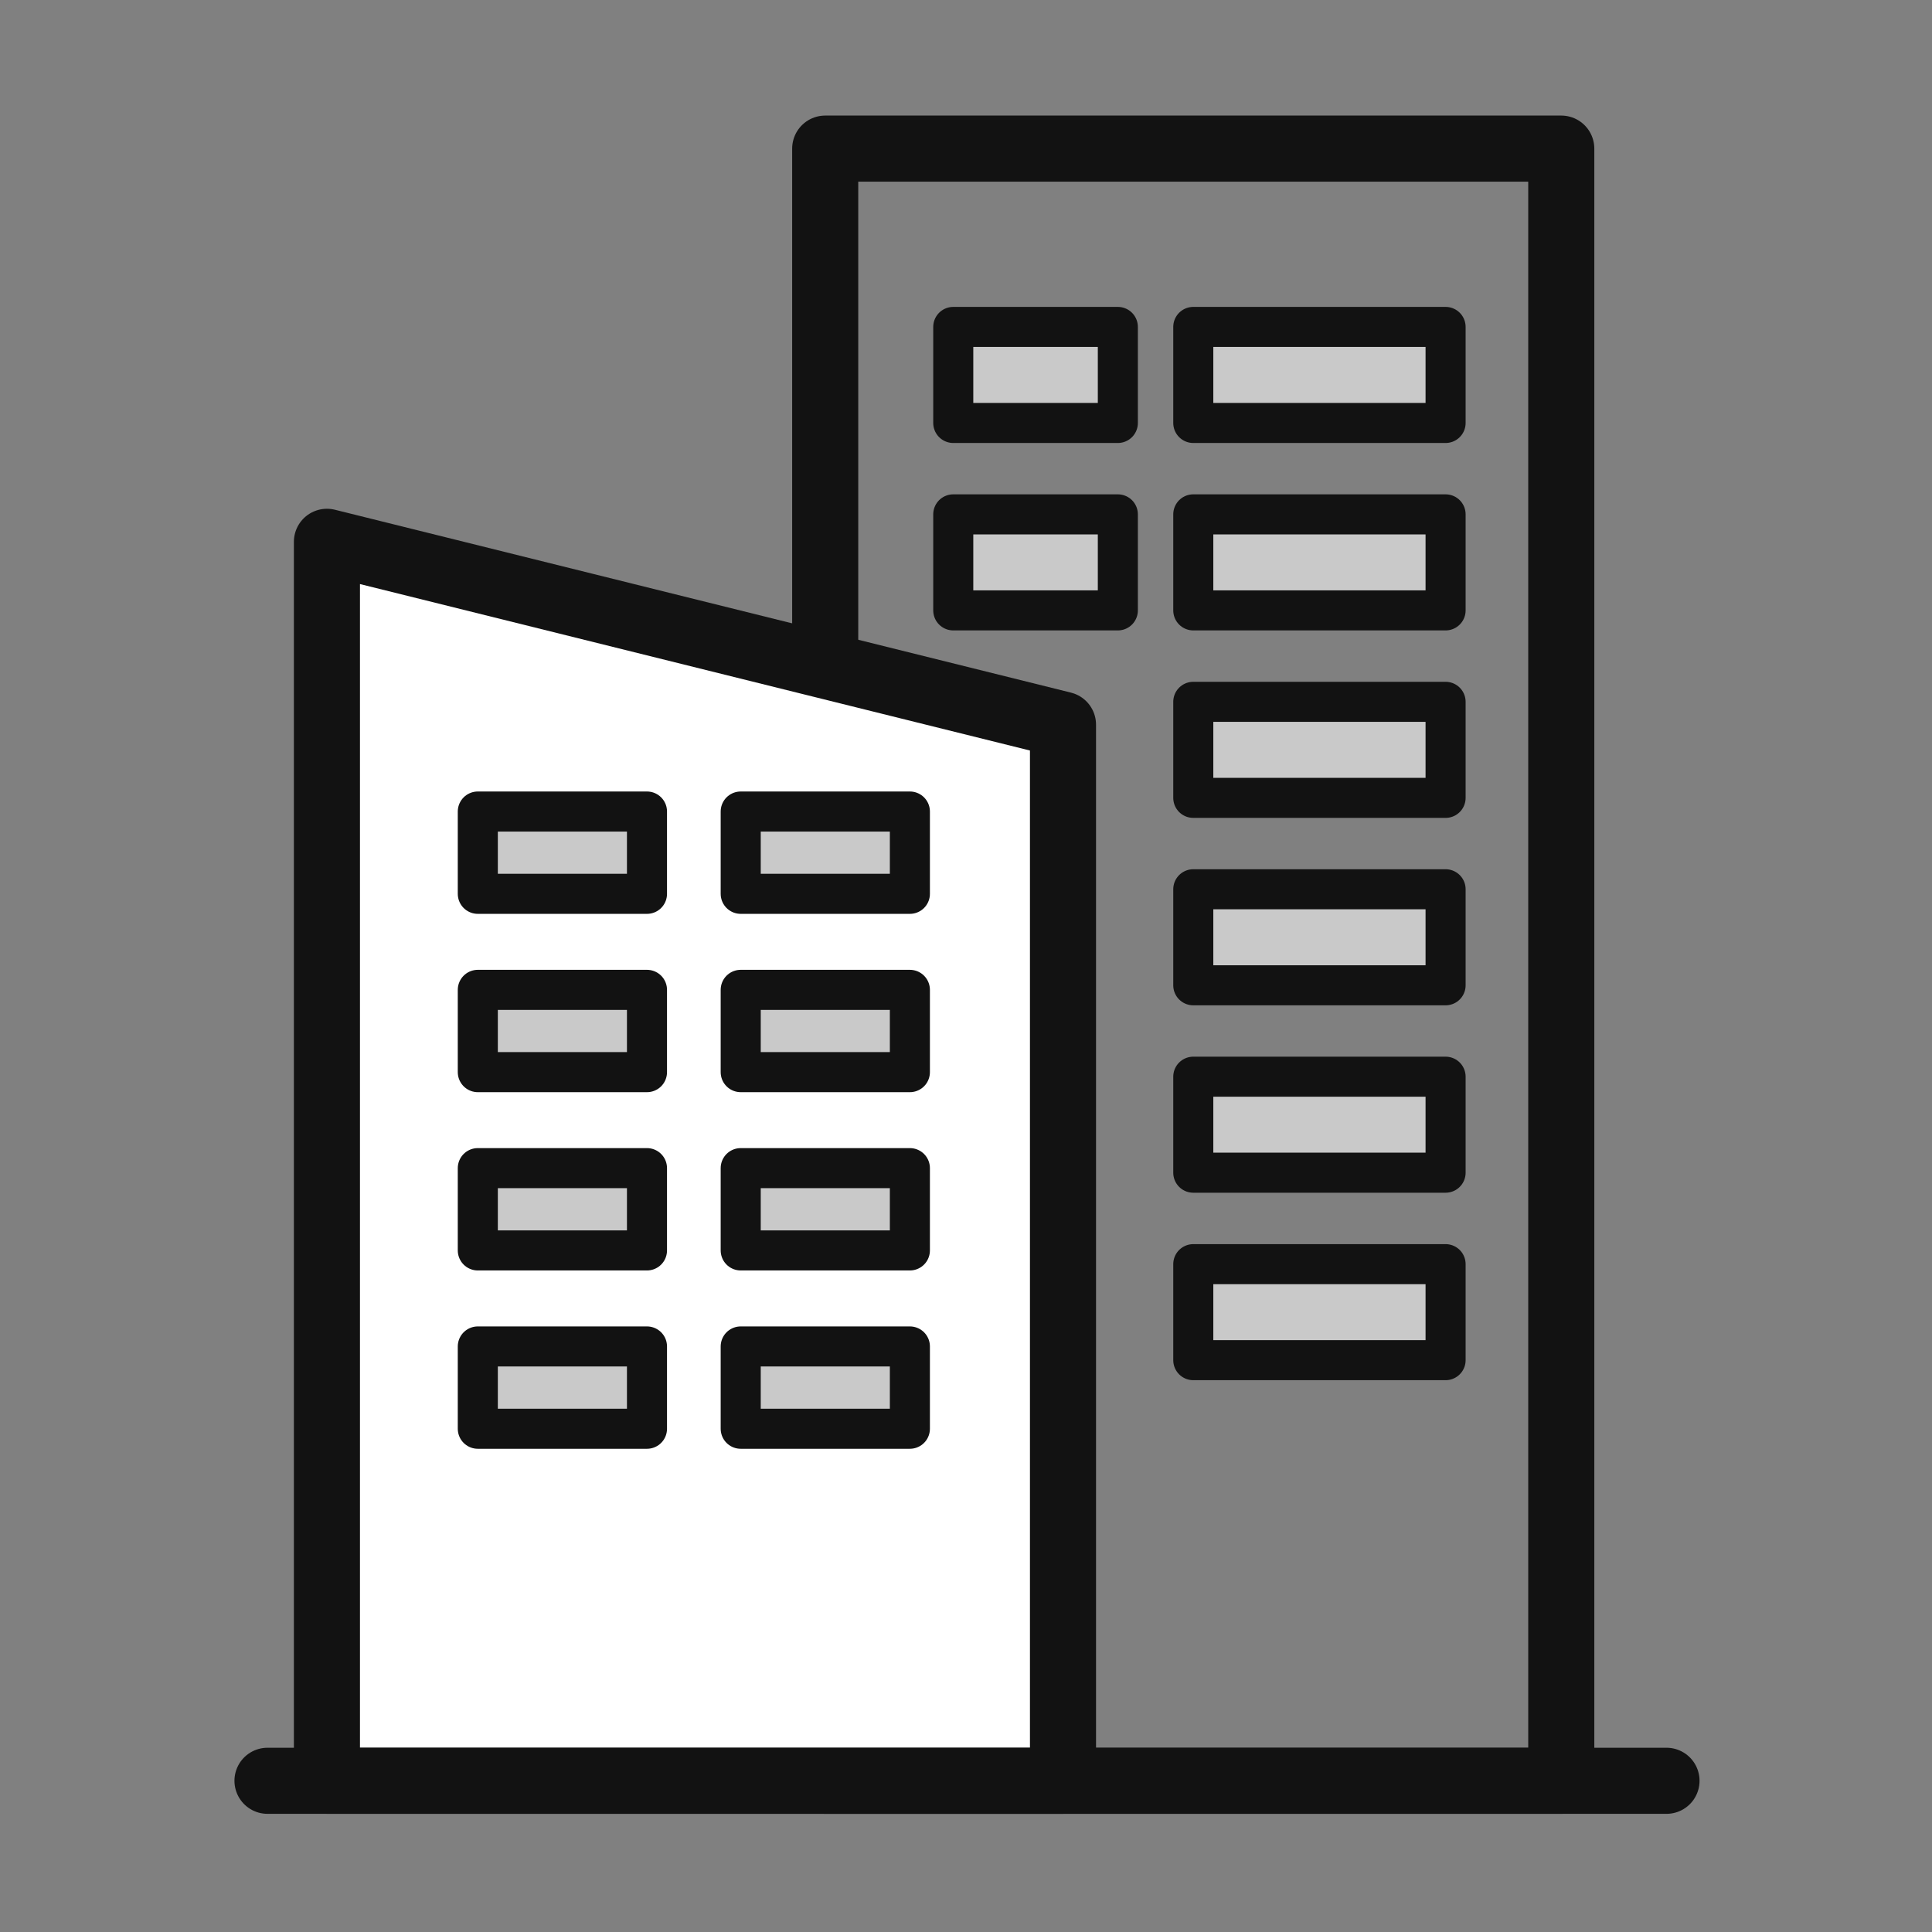
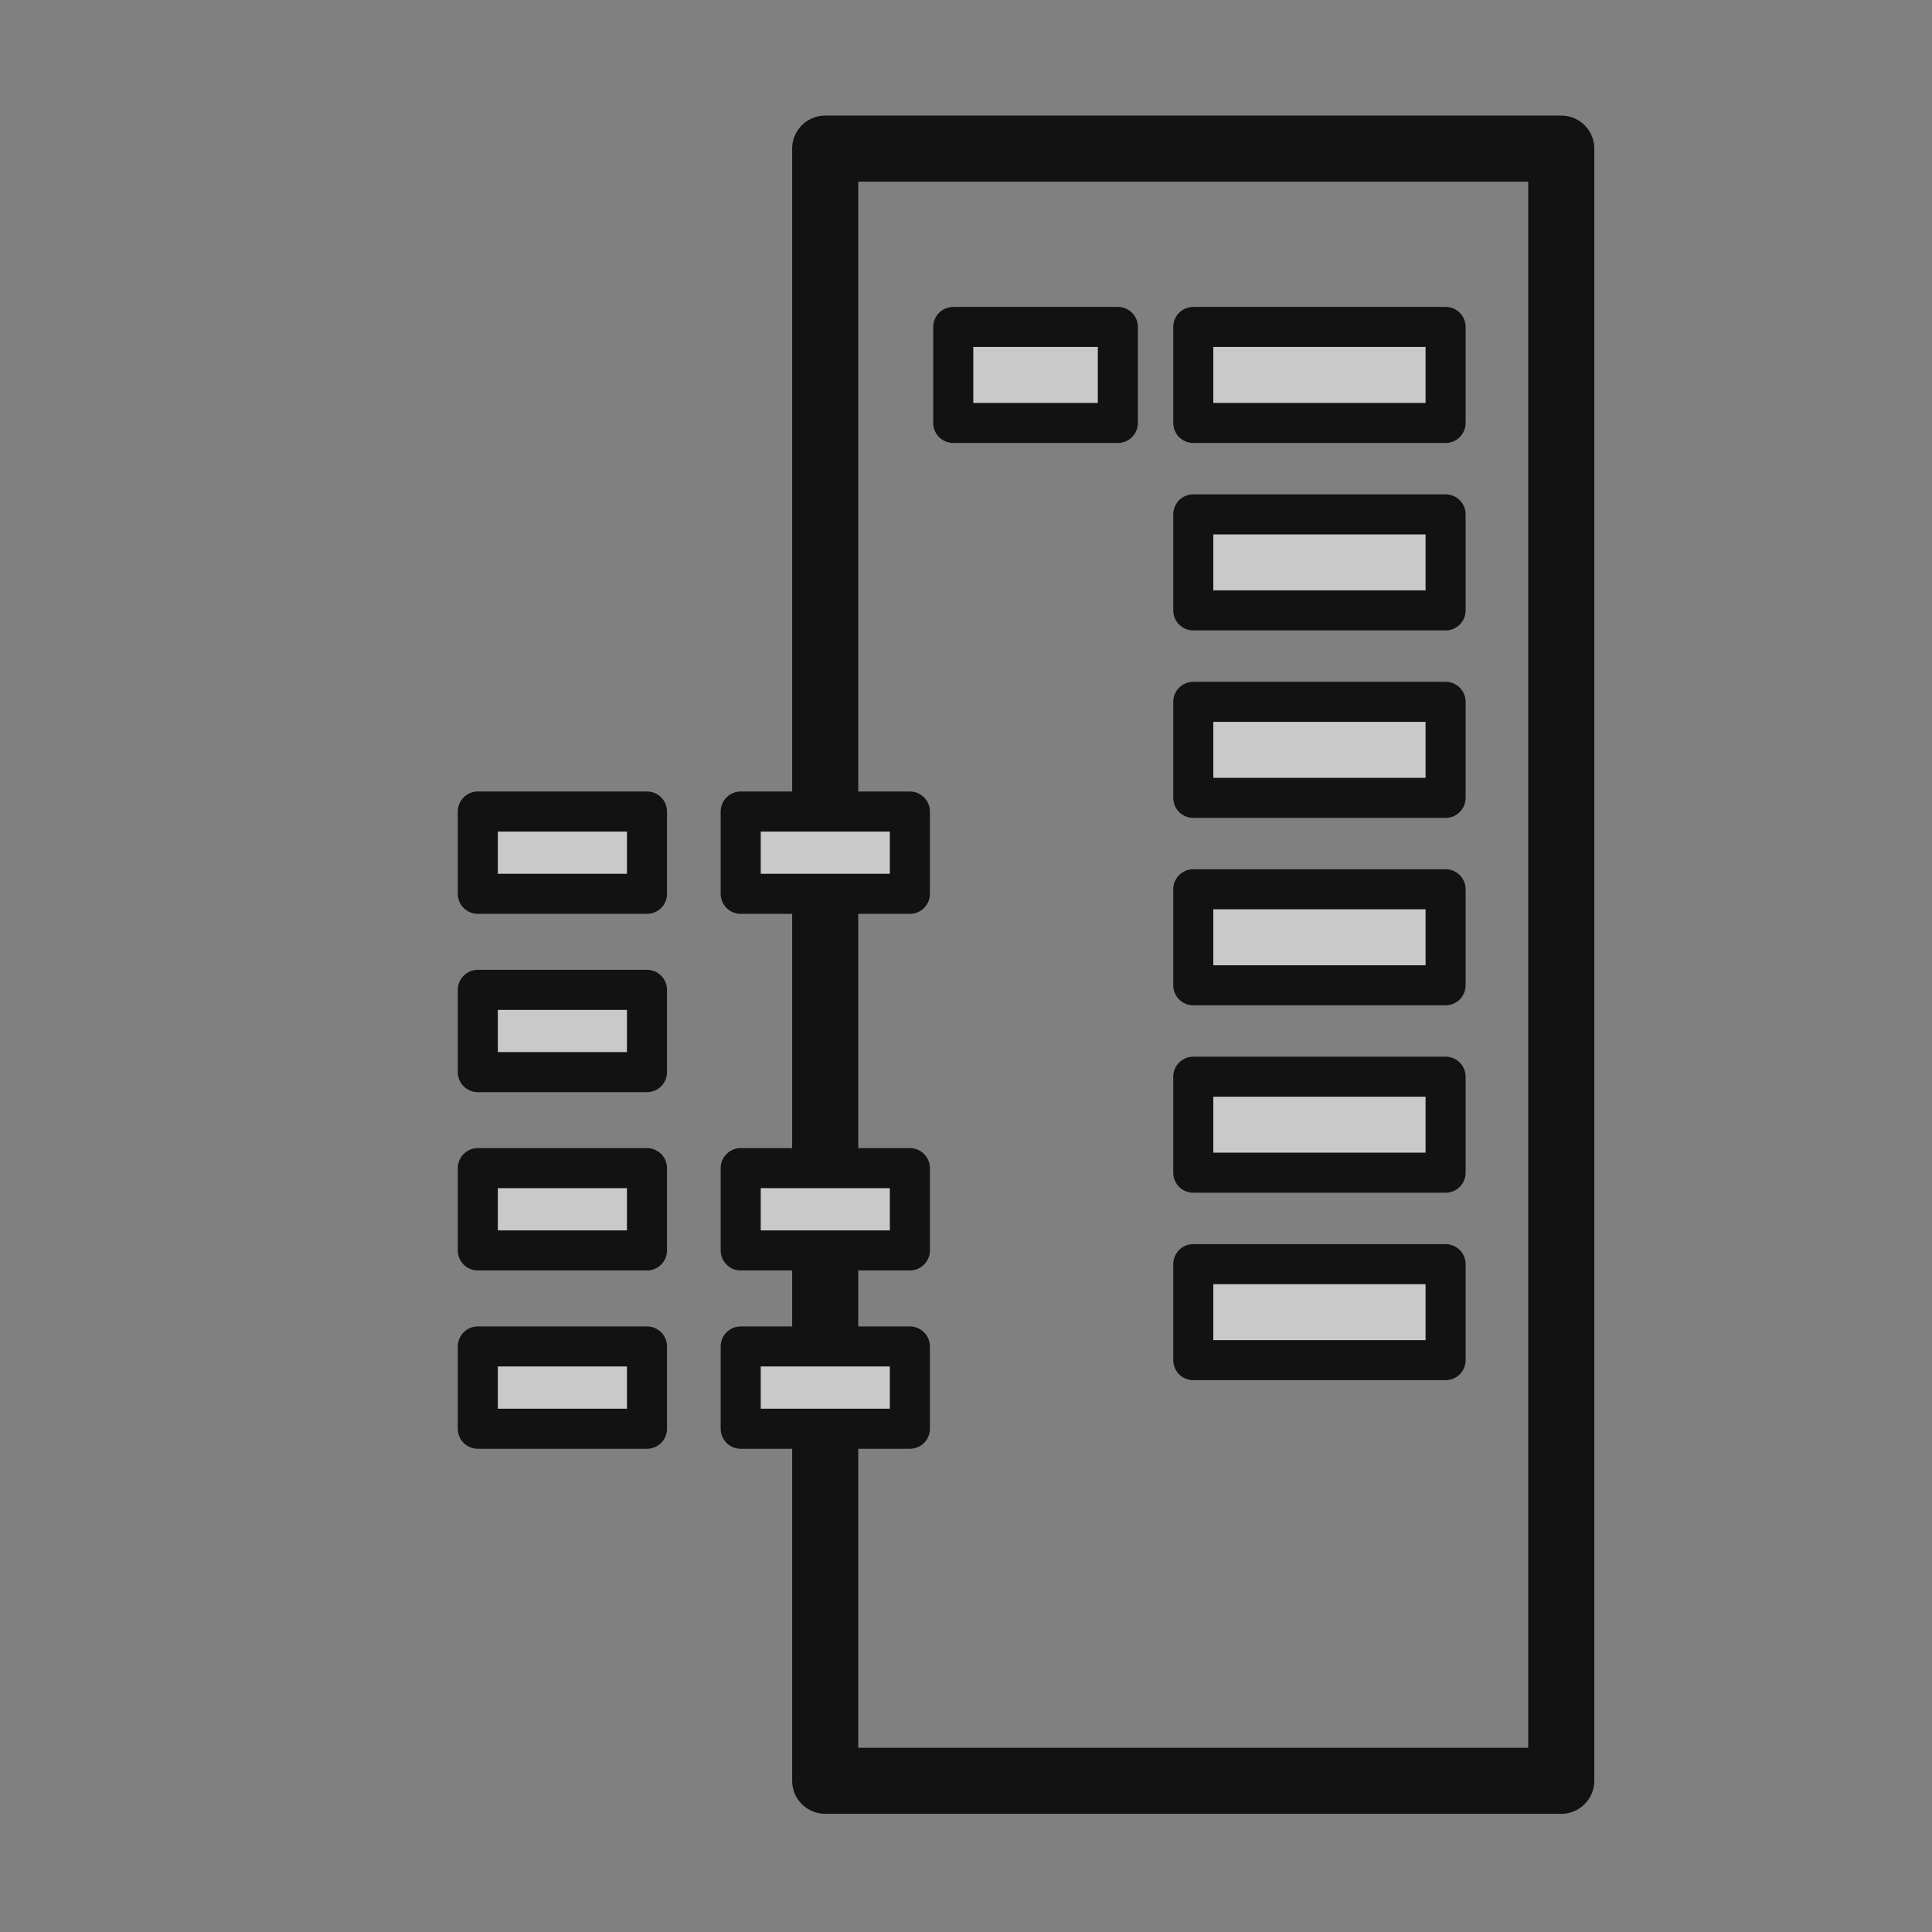
<svg xmlns="http://www.w3.org/2000/svg" width="64" height="64" viewBox="0 0 64 64" fill="none">
  <rect x="0" y="0" width="64" height="64" fill="#808080" stroke="none" />
  <path d="M51.719 4.923H27.336V58.991H51.719V4.923Z" stroke="#121212" stroke-width="2.189" stroke-linecap="round" stroke-linejoin="round" />
-   <path d="M35.213 58.99H10.83V17.948L35.213 24.006L35.213 58.99Z" fill="white" stroke="#121212" stroke-width="2.189" stroke-linecap="round" stroke-linejoin="round" />
-   <path d="M8.861 58.991H55.205" stroke="#121212" stroke-width="2.189" stroke-linecap="round" stroke-linejoin="round" />
  <path d="M21.432 26.883H15.828V29.609H21.432V26.883Z" fill="#C9C9C9" stroke="#121212" stroke-width="1.327" stroke-linecap="round" stroke-linejoin="round" />
  <path d="M30.141 26.883H24.537V29.609H30.141V26.883Z" fill="#C9C9C9" stroke="#121212" stroke-width="1.327" stroke-linecap="round" stroke-linejoin="round" />
  <path d="M21.432 32.79H15.828V35.516H21.432V32.79Z" fill="#C9C9C9" stroke="#121212" stroke-width="1.327" stroke-linecap="round" stroke-linejoin="round" />
-   <path d="M30.141 32.79H24.537V35.516H30.141V32.79Z" fill="#C9C9C9" stroke="#121212" stroke-width="1.327" stroke-linecap="round" stroke-linejoin="round" />
  <path d="M21.432 38.696H15.828V41.422H21.432V38.696Z" fill="#C9C9C9" stroke="#121212" stroke-width="1.327" stroke-linecap="round" stroke-linejoin="round" />
  <path d="M30.141 38.696H24.537V41.422H30.141V38.696Z" fill="#C9C9C9" stroke="#121212" stroke-width="1.327" stroke-linecap="round" stroke-linejoin="round" />
  <path d="M21.432 44.603H15.828V47.329H21.432V44.603Z" fill="#C9C9C9" stroke="#121212" stroke-width="1.327" stroke-linecap="round" stroke-linejoin="round" />
  <path d="M30.141 44.603H24.537V47.329H30.141V44.603Z" fill="#C9C9C9" stroke="#121212" stroke-width="1.327" stroke-linecap="round" stroke-linejoin="round" />
  <path d="M37.03 10.83H31.578V14.011H37.03V10.83Z" fill="#C9C9C9" stroke="#121212" stroke-width="1.327" stroke-linecap="round" stroke-linejoin="round" />
  <path d="M47.887 10.83H39.529V14.011H47.887V10.83Z" fill="#C9C9C9" stroke="#121212" stroke-width="1.327" stroke-linecap="round" stroke-linejoin="round" />
-   <path d="M37.03 17.039H31.578V20.22H37.03V17.039Z" fill="#C9C9C9" stroke="#121212" stroke-width="1.327" stroke-linecap="round" stroke-linejoin="round" />
  <path d="M47.887 17.039H39.529V20.22H47.887V17.039Z" fill="#C9C9C9" stroke="#121212" stroke-width="1.327" stroke-linecap="round" stroke-linejoin="round" />
  <path d="M47.887 23.249H39.529V26.43H47.887V23.249Z" fill="#C9C9C9" stroke="#121212" stroke-width="1.327" stroke-linecap="round" stroke-linejoin="round" />
  <path d="M47.887 29.458H39.529V32.639H47.887V29.458Z" fill="#C9C9C9" stroke="#121212" stroke-width="1.327" stroke-linecap="round" stroke-linejoin="round" />
  <path d="M47.887 35.667H39.529V38.847H47.887V35.667Z" fill="#C9C9C9" stroke="#121212" stroke-width="1.327" stroke-linecap="round" stroke-linejoin="round" />
  <path d="M47.887 41.877H39.529V45.057H47.887V41.877Z" fill="#C9C9C9" stroke="#121212" stroke-width="1.327" stroke-linecap="round" stroke-linejoin="round" />
</svg>